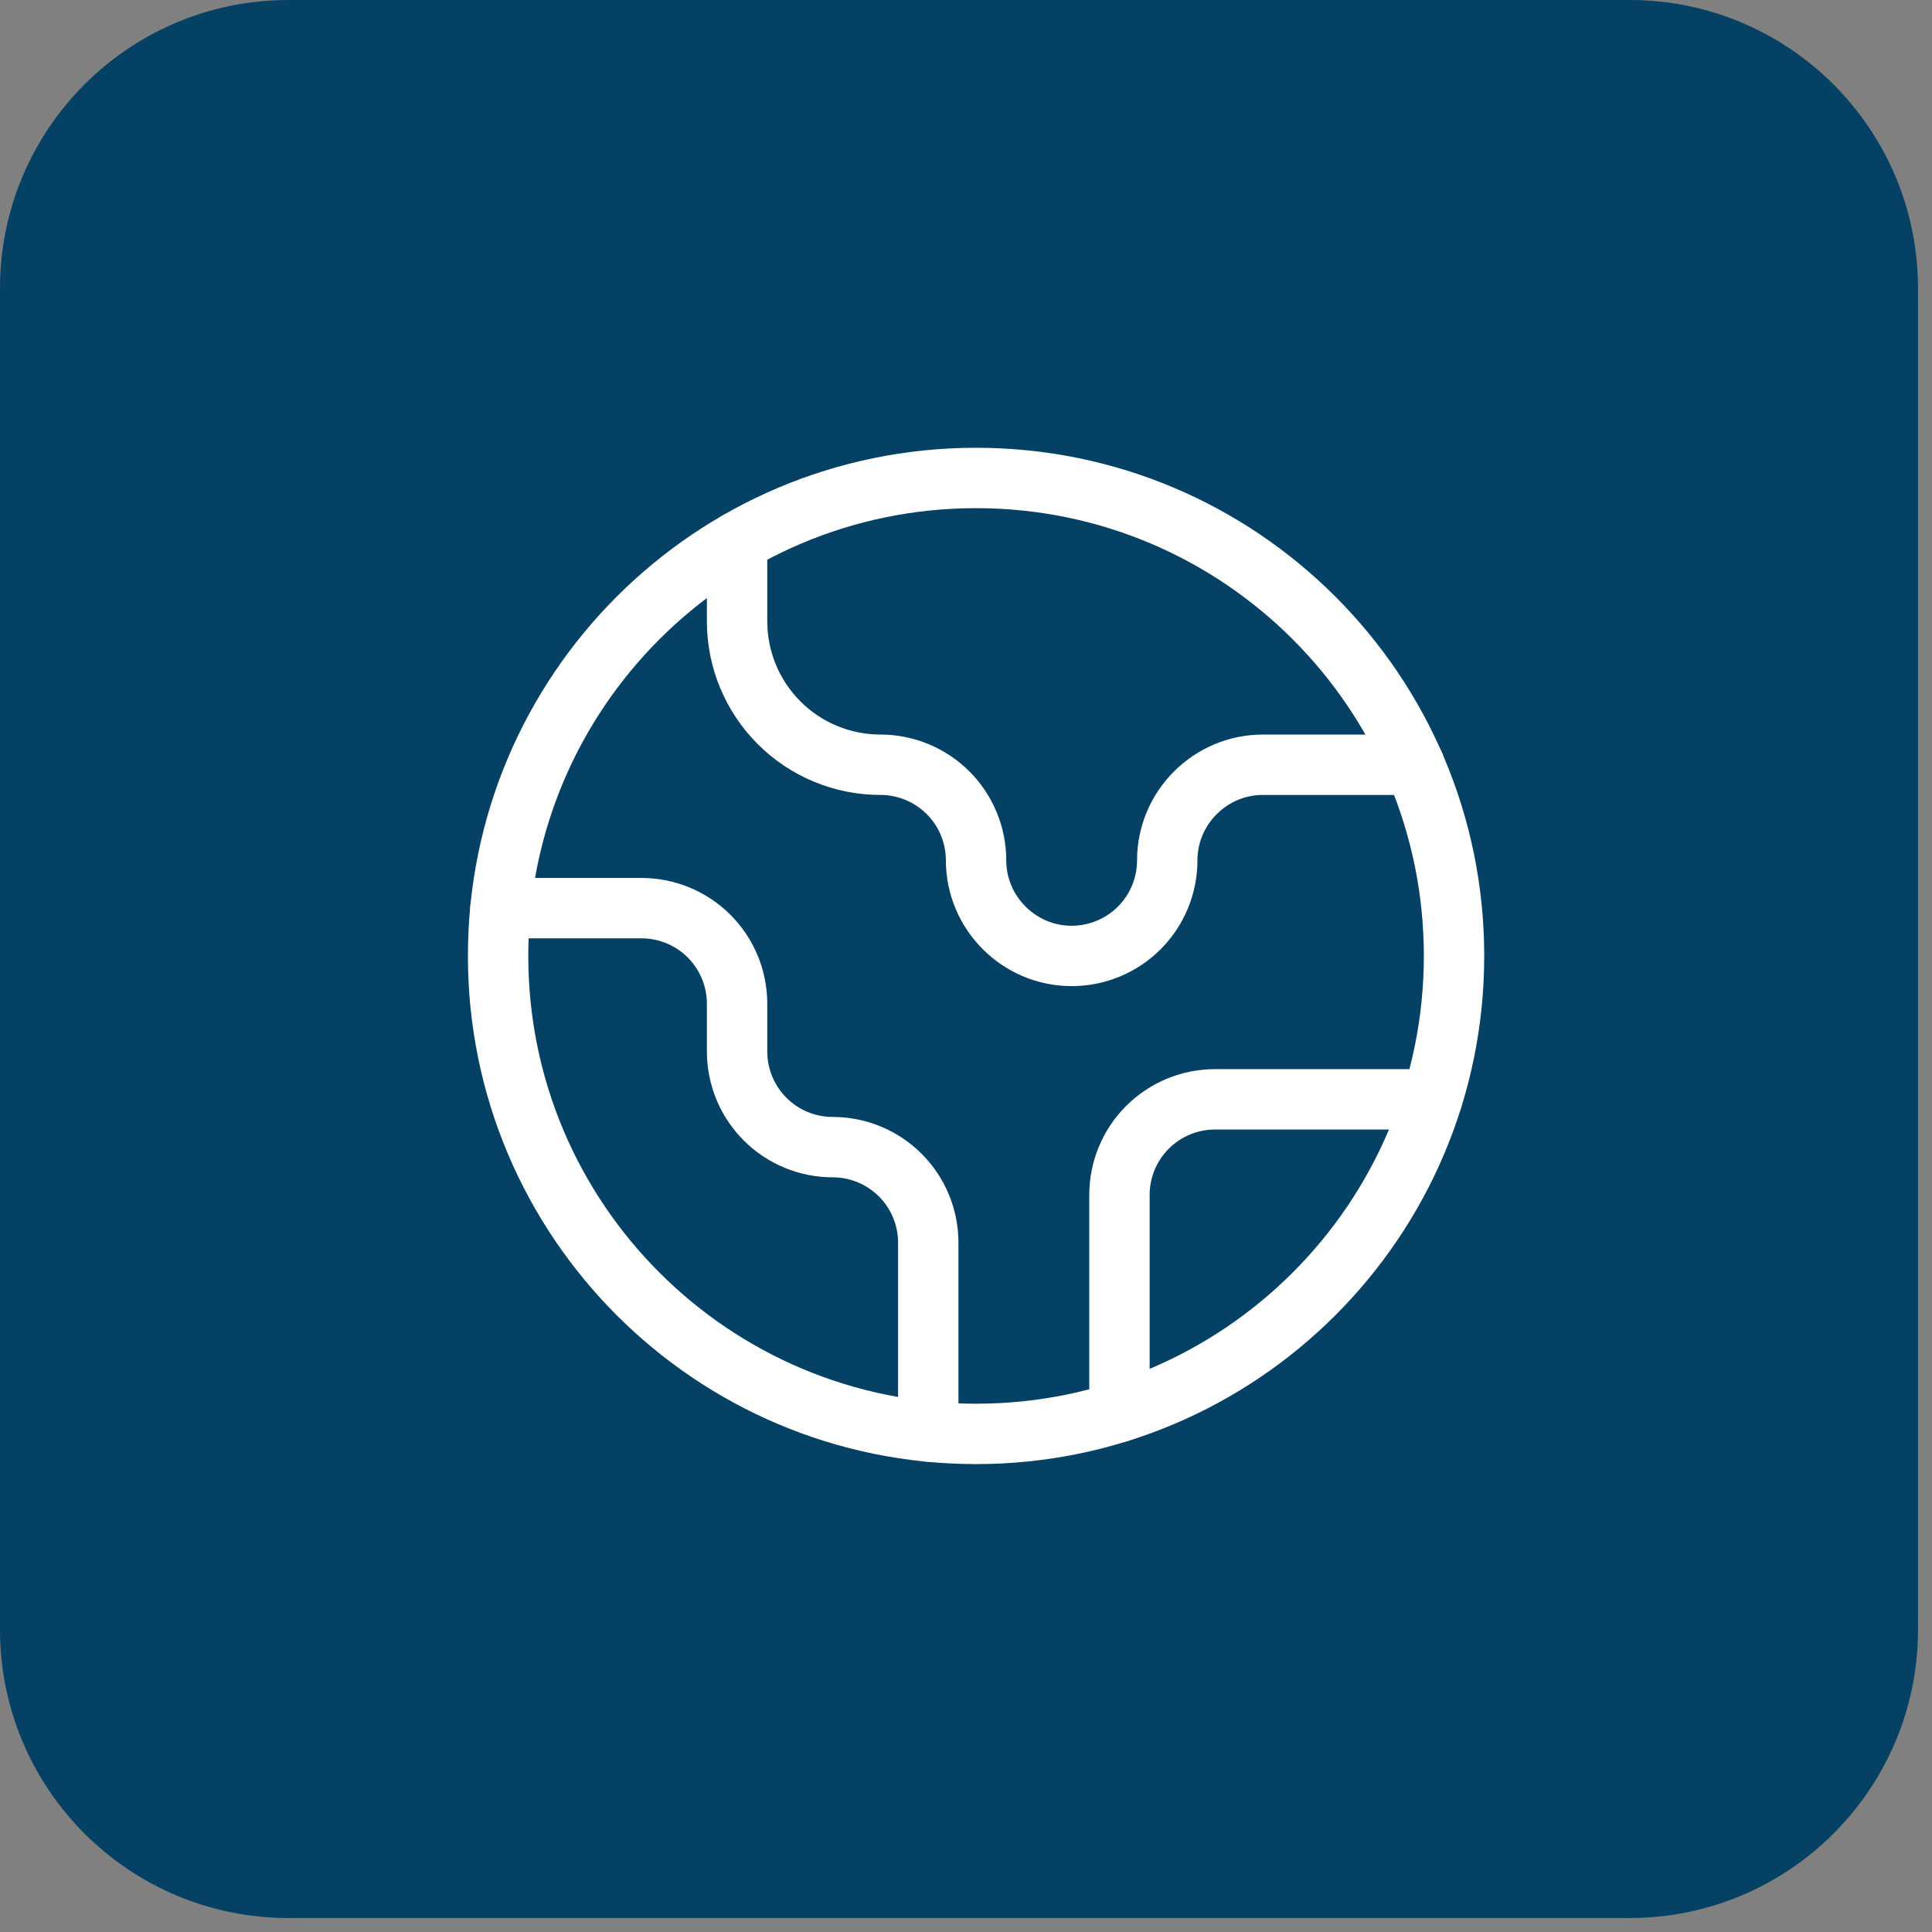
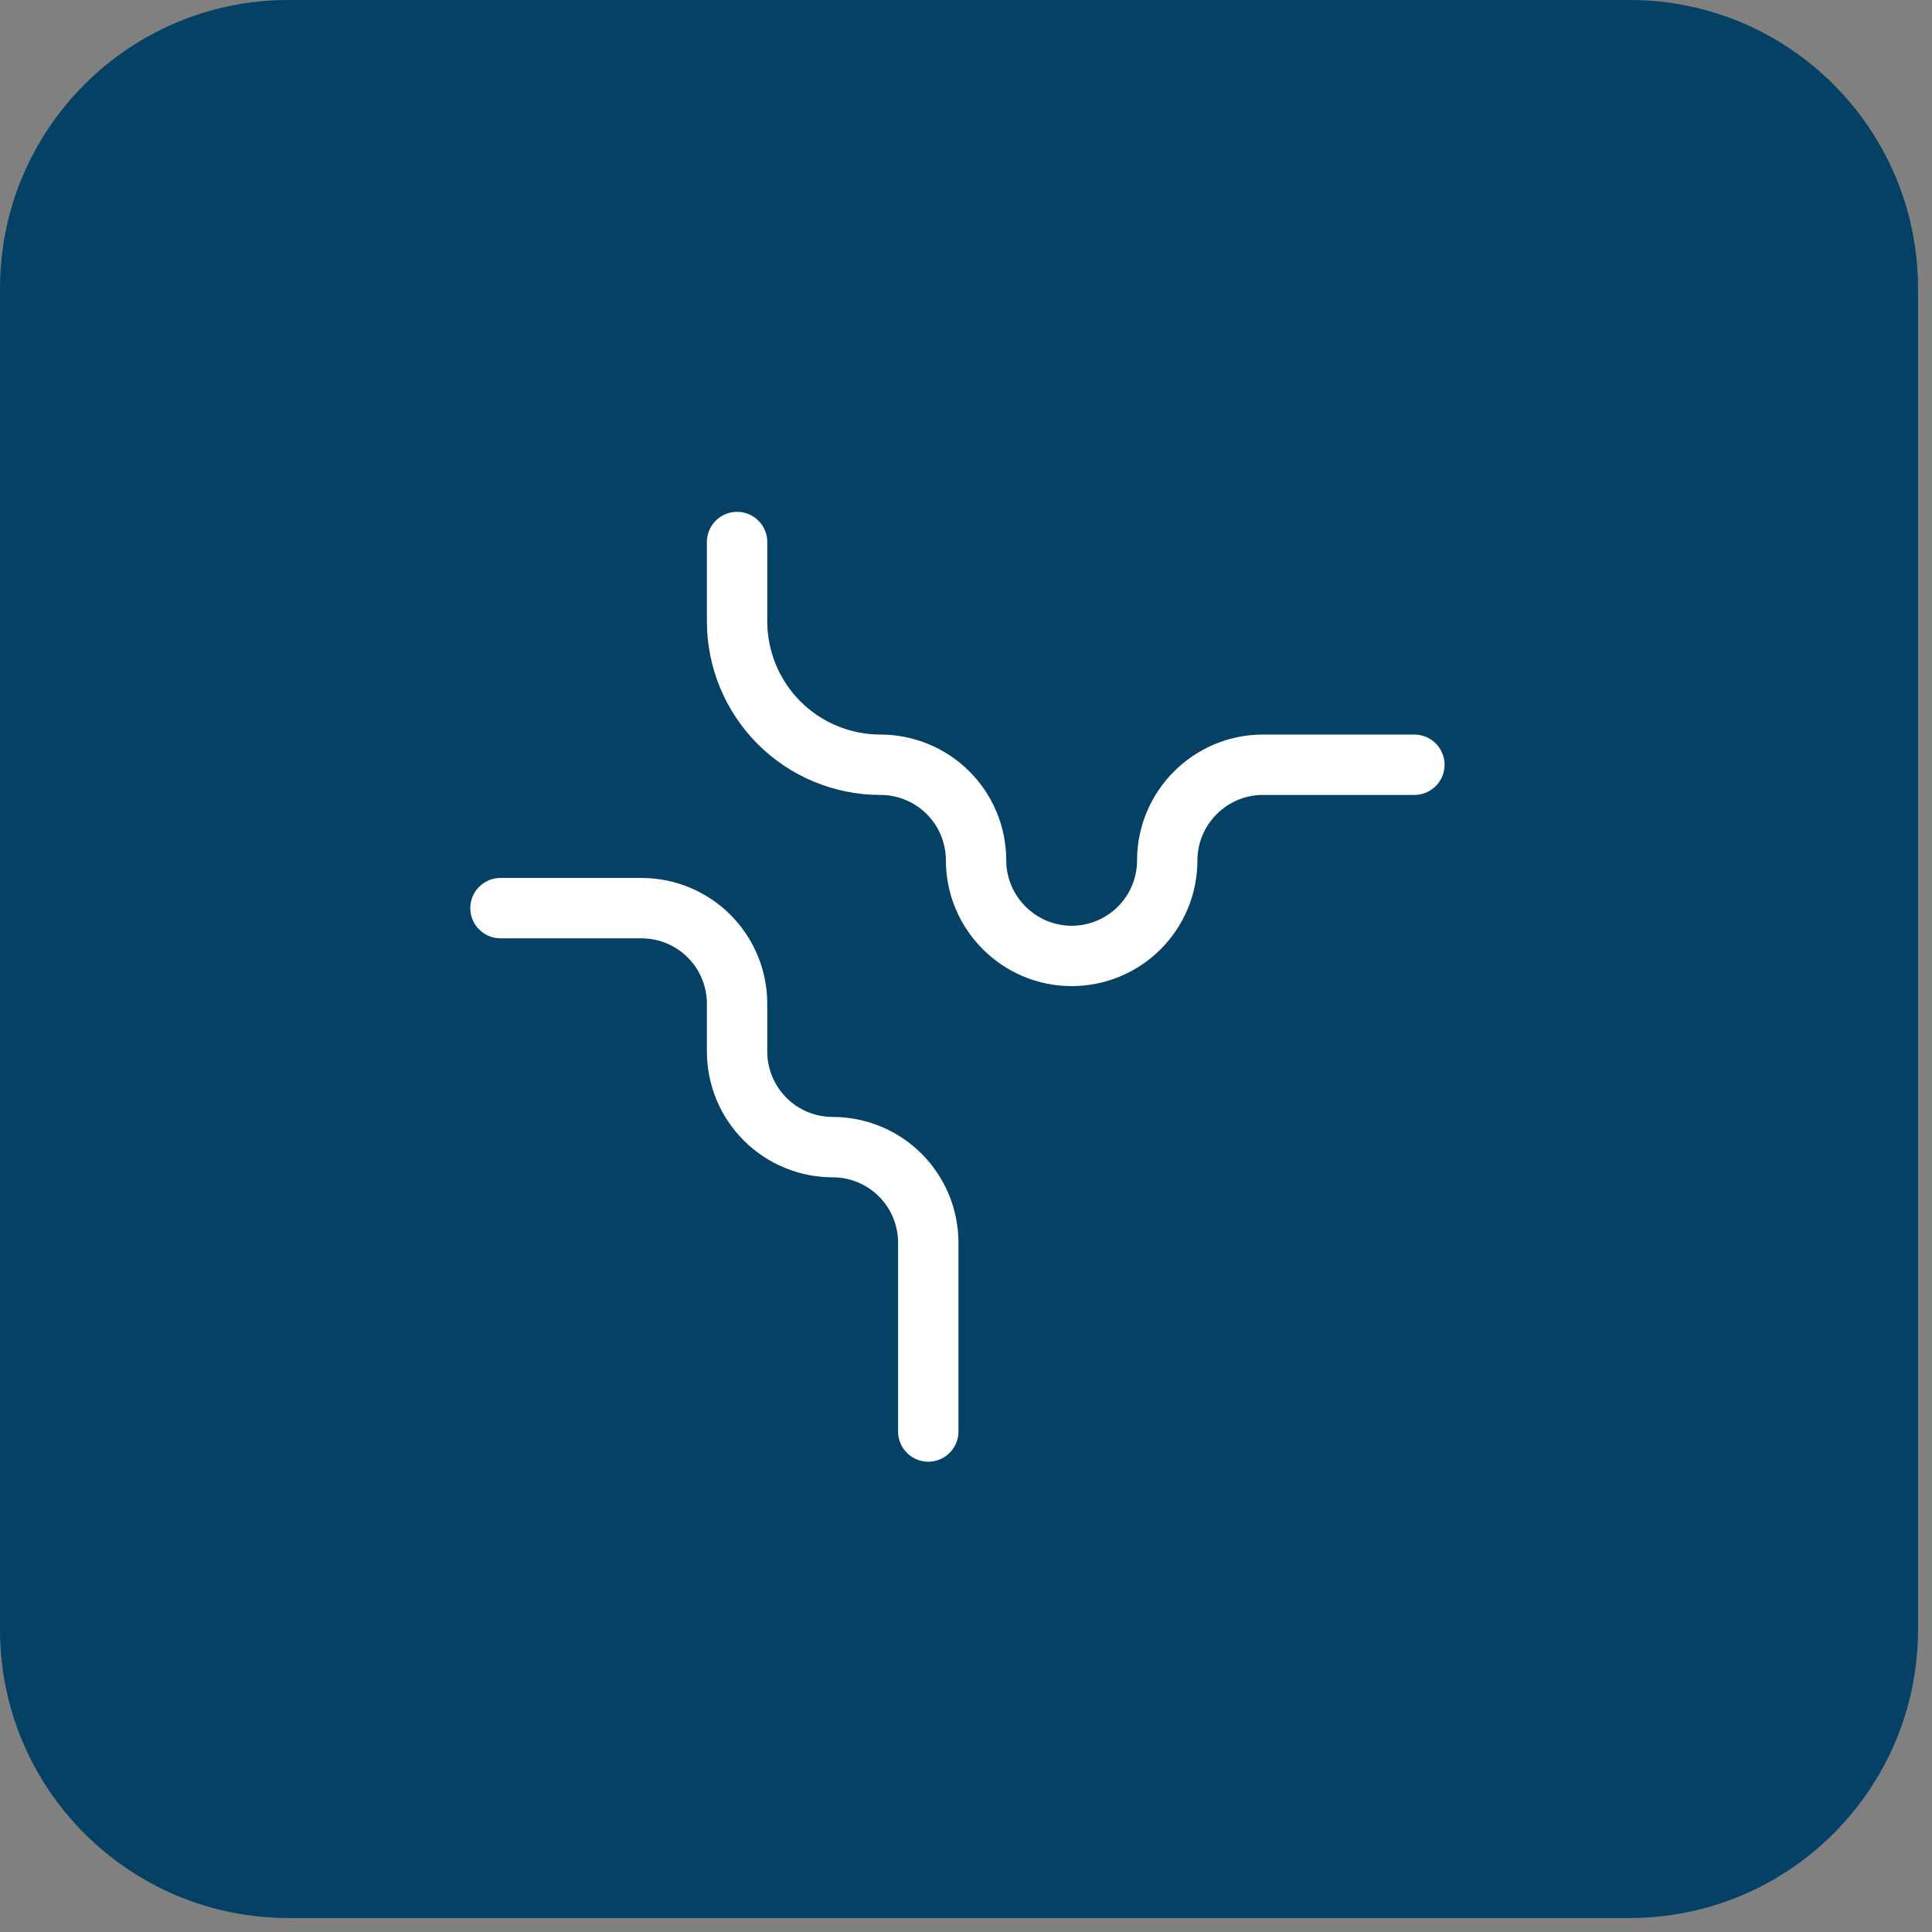
<svg xmlns="http://www.w3.org/2000/svg" width="96" height="96" viewBox="0 0 96 96" fill="none">
  <rect x="0" y="0" width="96" height="96" fill="#808080" stroke="none" />
  <g clip-path="url(#clip0_274_586)">
    <path d="M80.974 0H14.332C6.416 0 0 6.416 0 14.332V80.974C0 88.889 6.416 95.305 14.332 95.305H80.974C88.889 95.305 95.305 88.889 95.305 80.974V14.332C95.305 6.416 88.889 0 80.974 0Z" fill="#044165" />
-     <path d="M71.157 54.625H60.375C59.115 54.625 57.907 55.125 57.016 56.016C56.125 56.907 55.625 58.115 55.625 59.375V70.157" stroke="white" stroke-width="3" stroke-linecap="round" stroke-linejoin="round" />
    <path d="M36.625 26.933V30.875C36.625 32.765 37.376 34.577 38.712 35.913C40.048 37.25 41.86 38 43.75 38C45.01 38 46.218 38.501 47.109 39.392C48 40.282 48.5 41.491 48.5 42.75C48.5 45.363 50.638 47.5 53.25 47.5C54.51 47.5 55.718 47 56.609 46.109C57.5 45.218 58 44.01 58 42.75C58 40.138 60.138 38 62.75 38H70.279" stroke="white" stroke-width="3" stroke-linecap="round" stroke-linejoin="round" />
    <path d="M46.125 71.131V61.75C46.125 60.49 45.625 59.282 44.734 58.391C43.843 57.5 42.635 57 41.375 57C40.115 57 38.907 56.5 38.017 55.609C37.126 54.718 36.625 53.51 36.625 52.25V49.875C36.625 48.615 36.125 47.407 35.234 46.516C34.343 45.625 33.135 45.125 31.875 45.125H24.869" stroke="white" stroke-width="3" stroke-linecap="round" stroke-linejoin="round" />
-     <path d="M48.5 71.25C61.617 71.25 72.25 60.617 72.25 47.5C72.25 34.383 61.617 23.75 48.5 23.75C35.383 23.75 24.75 34.383 24.75 47.5C24.75 60.617 35.383 71.25 48.5 71.25Z" stroke="white" stroke-width="3" stroke-linecap="round" stroke-linejoin="round" />
  </g>
  <defs>
    <clipPath id="clip0_274_586">
      <rect width="96" height="96" fill="white" />
    </clipPath>
  </defs>
</svg>